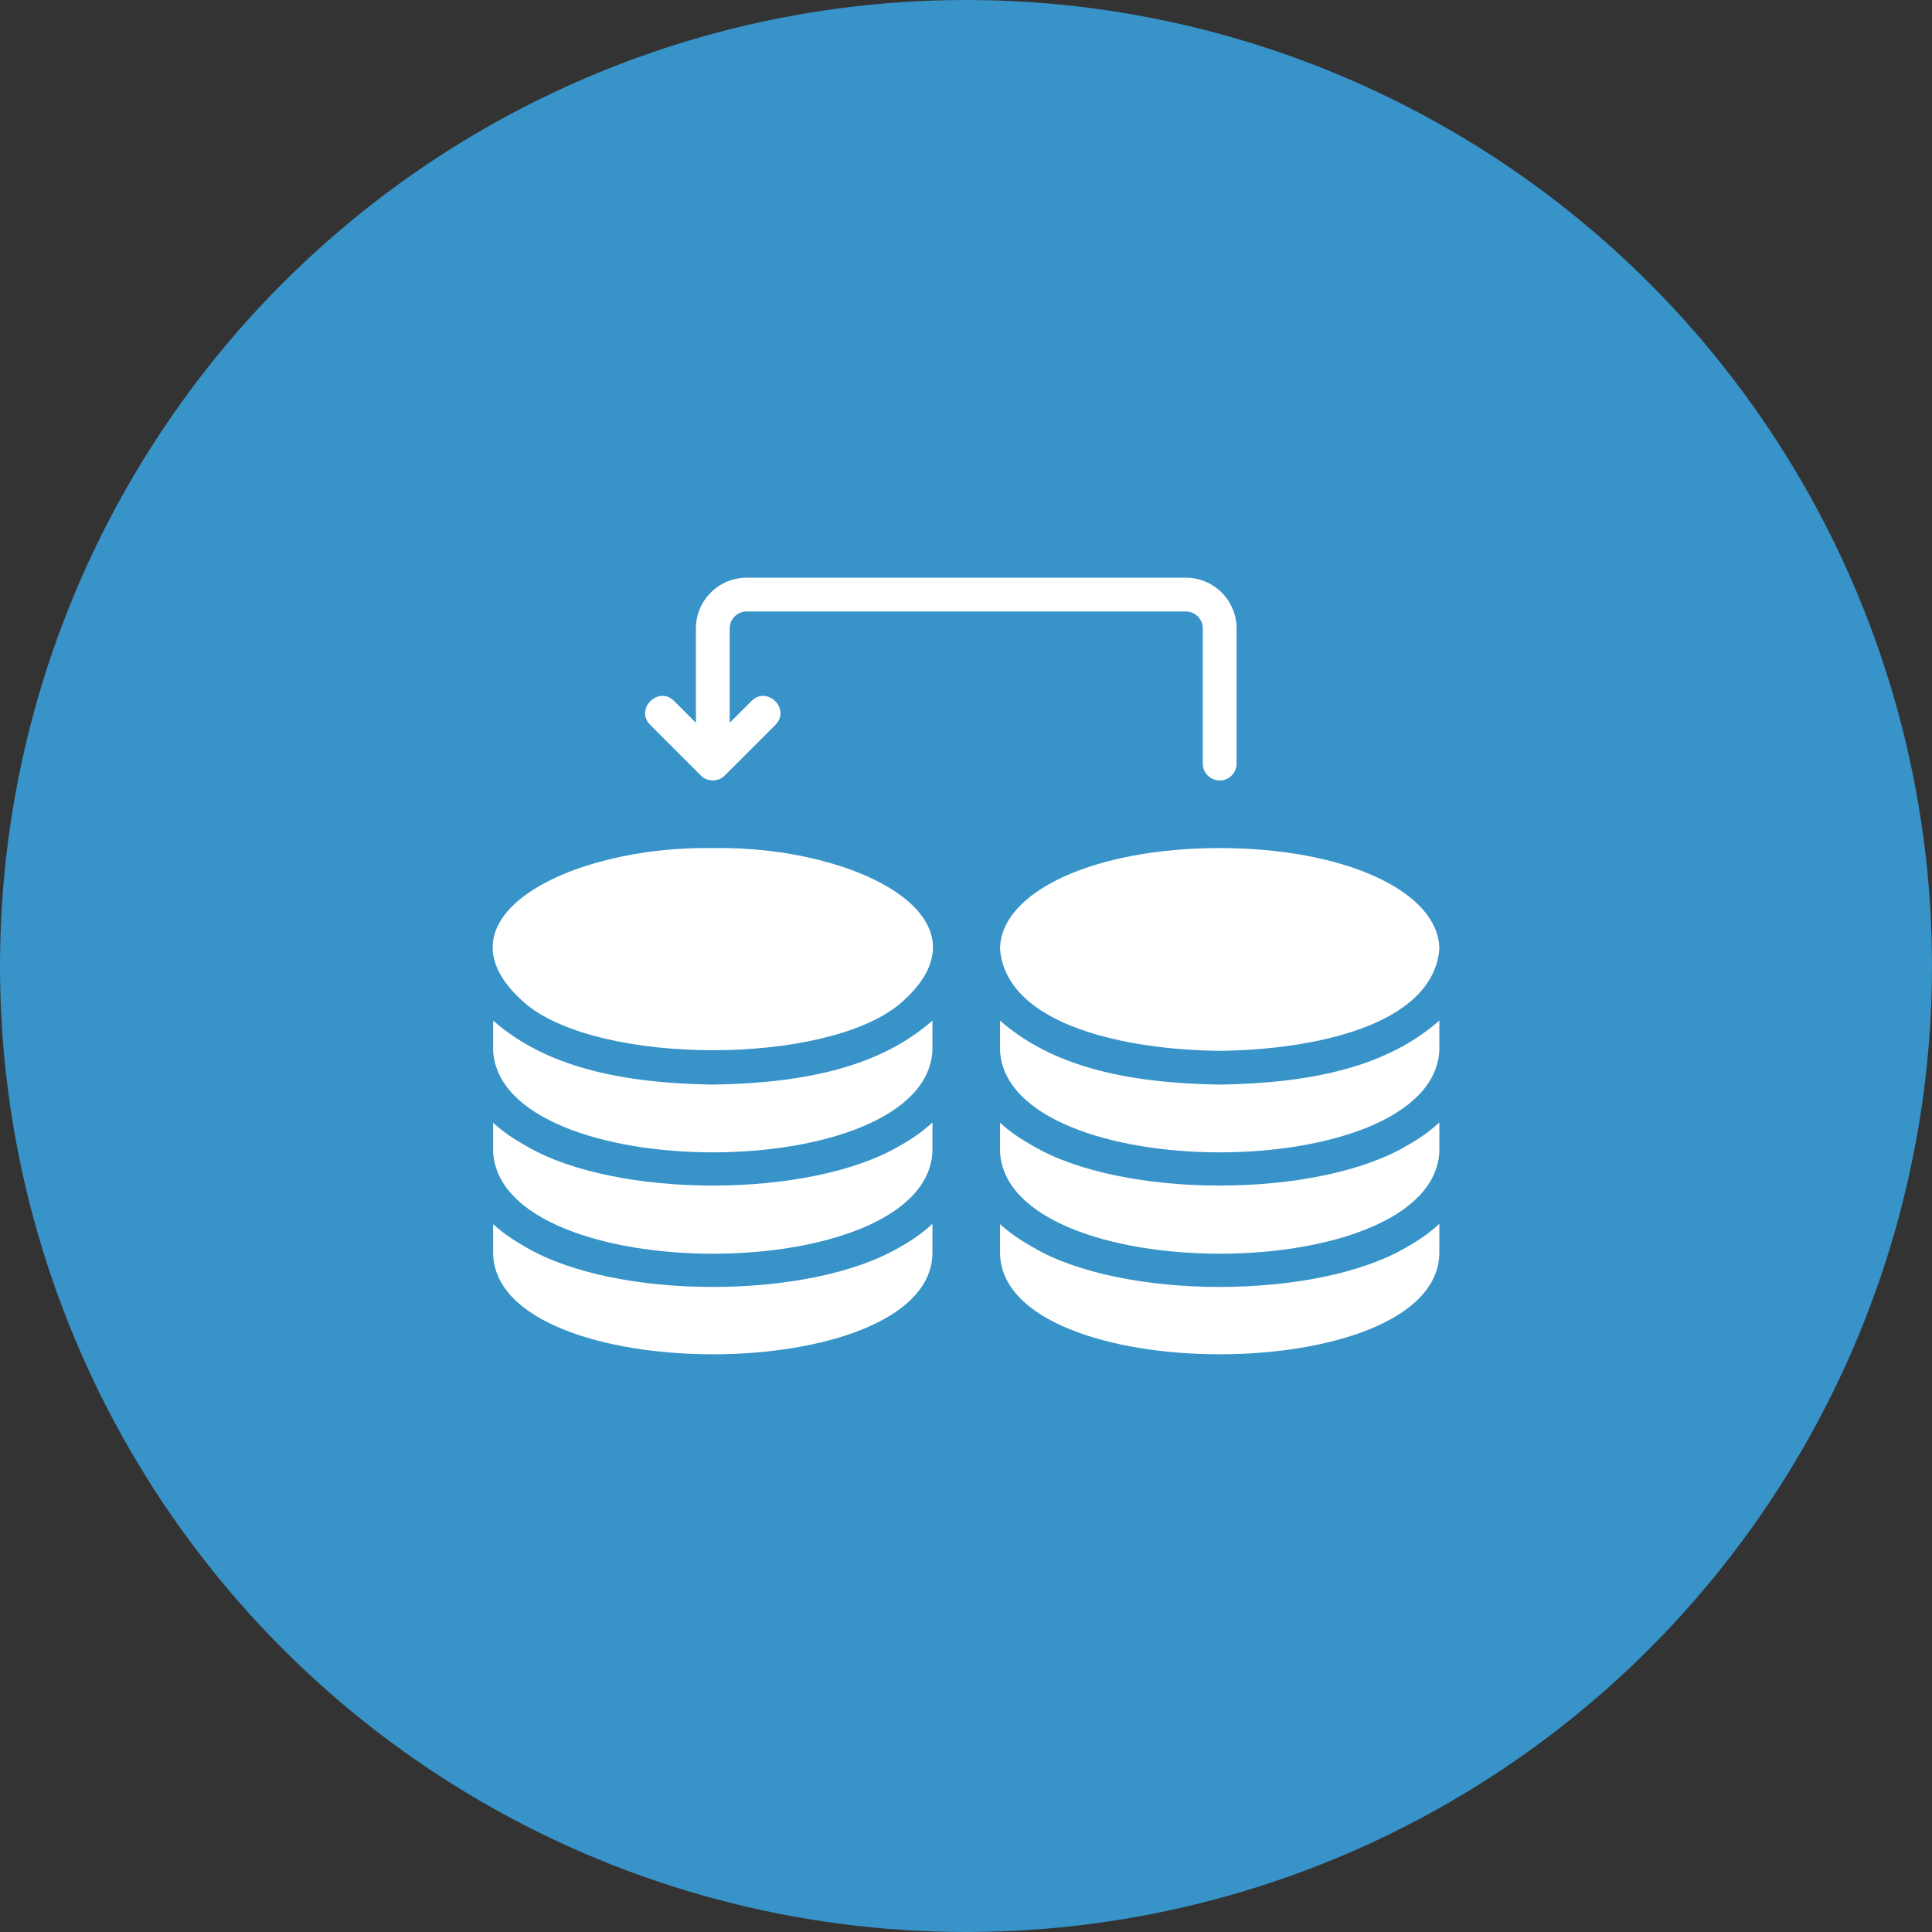
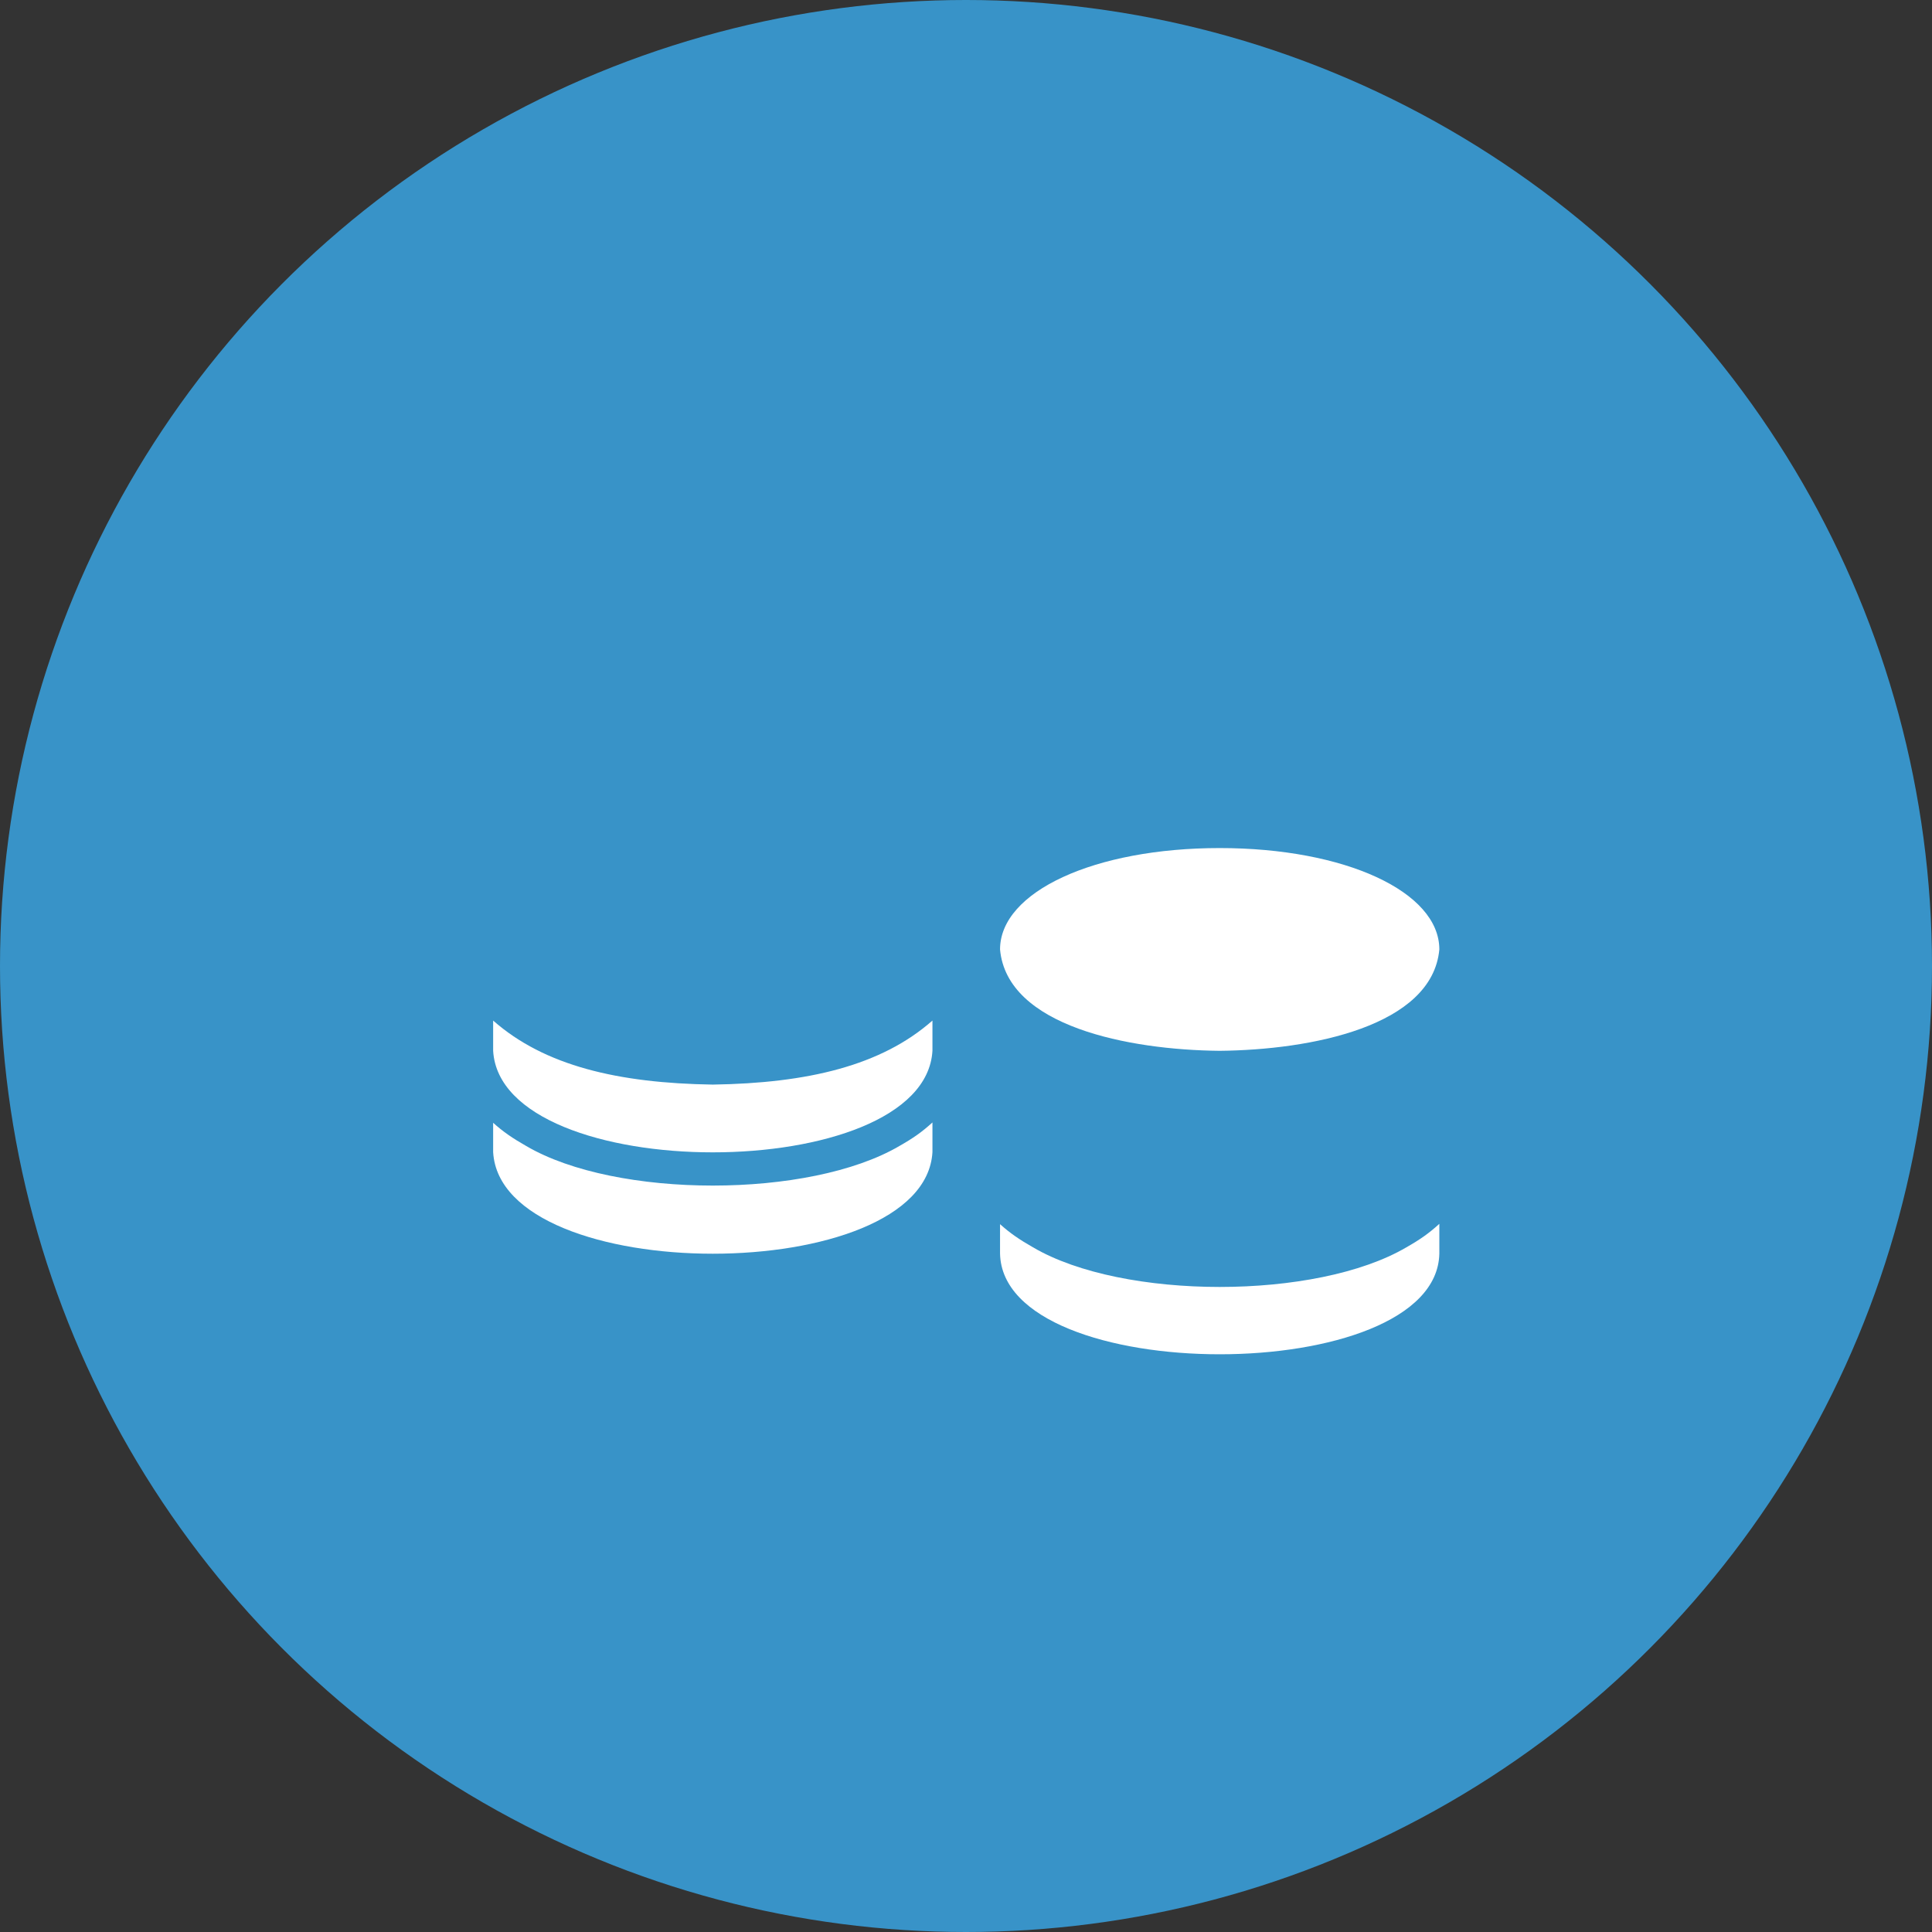
<svg xmlns="http://www.w3.org/2000/svg" width="150" height="150" viewBox="0 0 150 150" fill="none">
  <rect x="0" y="0" width="150" height="150" fill="#333333" stroke="none" />
  <g clip-path="url(#clip0_148_417)">
    <circle cx="75" cy="75" r="75" fill="#3893C8" />
    <path d="M77.643 73.714C78.184 79.685 87.641 81.521 94.696 81.585C101.76 81.518 111.197 79.692 111.75 73.714C111.75 69.227 104.417 65.843 94.696 65.843C84.976 65.843 77.643 69.227 77.643 73.714Z" fill="white" />
-     <path d="M94.696 84.208C87.351 84.095 81.63 82.751 77.643 79.237C77.643 79.236 77.643 81.585 77.643 81.585C78.257 92.09 111.124 92.102 111.75 81.585C111.75 81.585 111.75 79.236 111.75 79.236C107.768 82.749 102.038 84.096 94.696 84.208Z" fill="white" />
-     <path d="M109.192 88.97C102.21 93.074 87.183 93.074 80.201 88.97C79.17 88.382 78.435 87.886 77.643 87.173C77.643 87.173 77.643 89.455 77.643 89.455C78.257 99.961 111.124 99.972 111.75 89.456C111.75 89.455 111.75 87.147 111.75 87.147C110.949 87.879 110.251 88.369 109.192 88.97Z" fill="white" />
    <path d="M109.192 96.841C102.21 100.945 87.183 100.945 80.201 96.841C79.17 96.253 78.435 95.757 77.643 95.044C77.643 95.044 77.643 97.326 77.643 97.326C77.86 107.756 111.539 107.75 111.75 97.326V95.018C110.949 95.749 110.251 96.24 109.192 96.841Z" fill="white" />
-     <path d="M55.342 65.843C44.03 65.659 33.049 71.425 40.912 78.016C46.721 82.715 63.965 82.715 69.772 78.016C77.637 71.424 66.653 65.659 55.342 65.843Z" fill="white" />
    <path d="M55.342 84.208C47.996 84.095 42.276 82.751 38.288 79.237C38.288 79.236 38.288 81.585 38.288 81.585C38.902 92.09 71.769 92.102 72.395 81.585C72.395 81.585 72.395 79.236 72.395 79.236C68.413 82.749 62.683 84.096 55.342 84.208Z" fill="white" />
    <path d="M69.837 88.97C62.855 93.074 47.828 93.074 40.846 88.97C39.815 88.382 39.08 87.886 38.288 87.173C38.288 87.173 38.288 89.455 38.288 89.455C38.903 99.961 71.769 99.972 72.395 89.456C72.395 89.455 72.395 87.147 72.395 87.147C71.594 87.879 70.897 88.369 69.837 88.97Z" fill="white" />
-     <path d="M69.837 96.841C62.855 100.945 47.828 100.945 40.846 96.841C39.815 96.253 39.08 95.757 38.288 95.044C38.288 95.044 38.288 97.326 38.288 97.326C38.505 107.756 72.185 107.75 72.395 97.326V95.018C71.594 95.749 70.897 96.24 69.837 96.841Z" fill="white" />
-     <path d="M54.413 60.21C54.903 60.717 55.781 60.718 56.27 60.21C56.27 60.21 60.205 56.276 60.205 56.276C61.416 55.056 59.565 53.214 58.35 54.421C58.35 54.42 56.654 56.117 56.654 56.117V48.789C56.654 48.065 57.242 47.477 57.965 47.477H92.073C92.796 47.477 93.384 48.065 93.384 48.789V59.283C93.384 60.008 93.972 60.595 94.696 60.595C95.421 60.595 96.008 60.008 96.008 59.283V48.789C96.008 46.619 94.243 44.853 92.073 44.853H57.965C55.795 44.853 54.03 46.619 54.03 48.789V56.117L52.334 54.42C51.127 53.213 49.265 55.057 50.479 56.276C50.479 56.276 54.413 60.21 54.413 60.21Z" fill="white" />
  </g>
  <defs>
    <clipPath id="clip0_148_417">
      <rect width="150" height="150" fill="white" />
    </clipPath>
  </defs>
</svg>